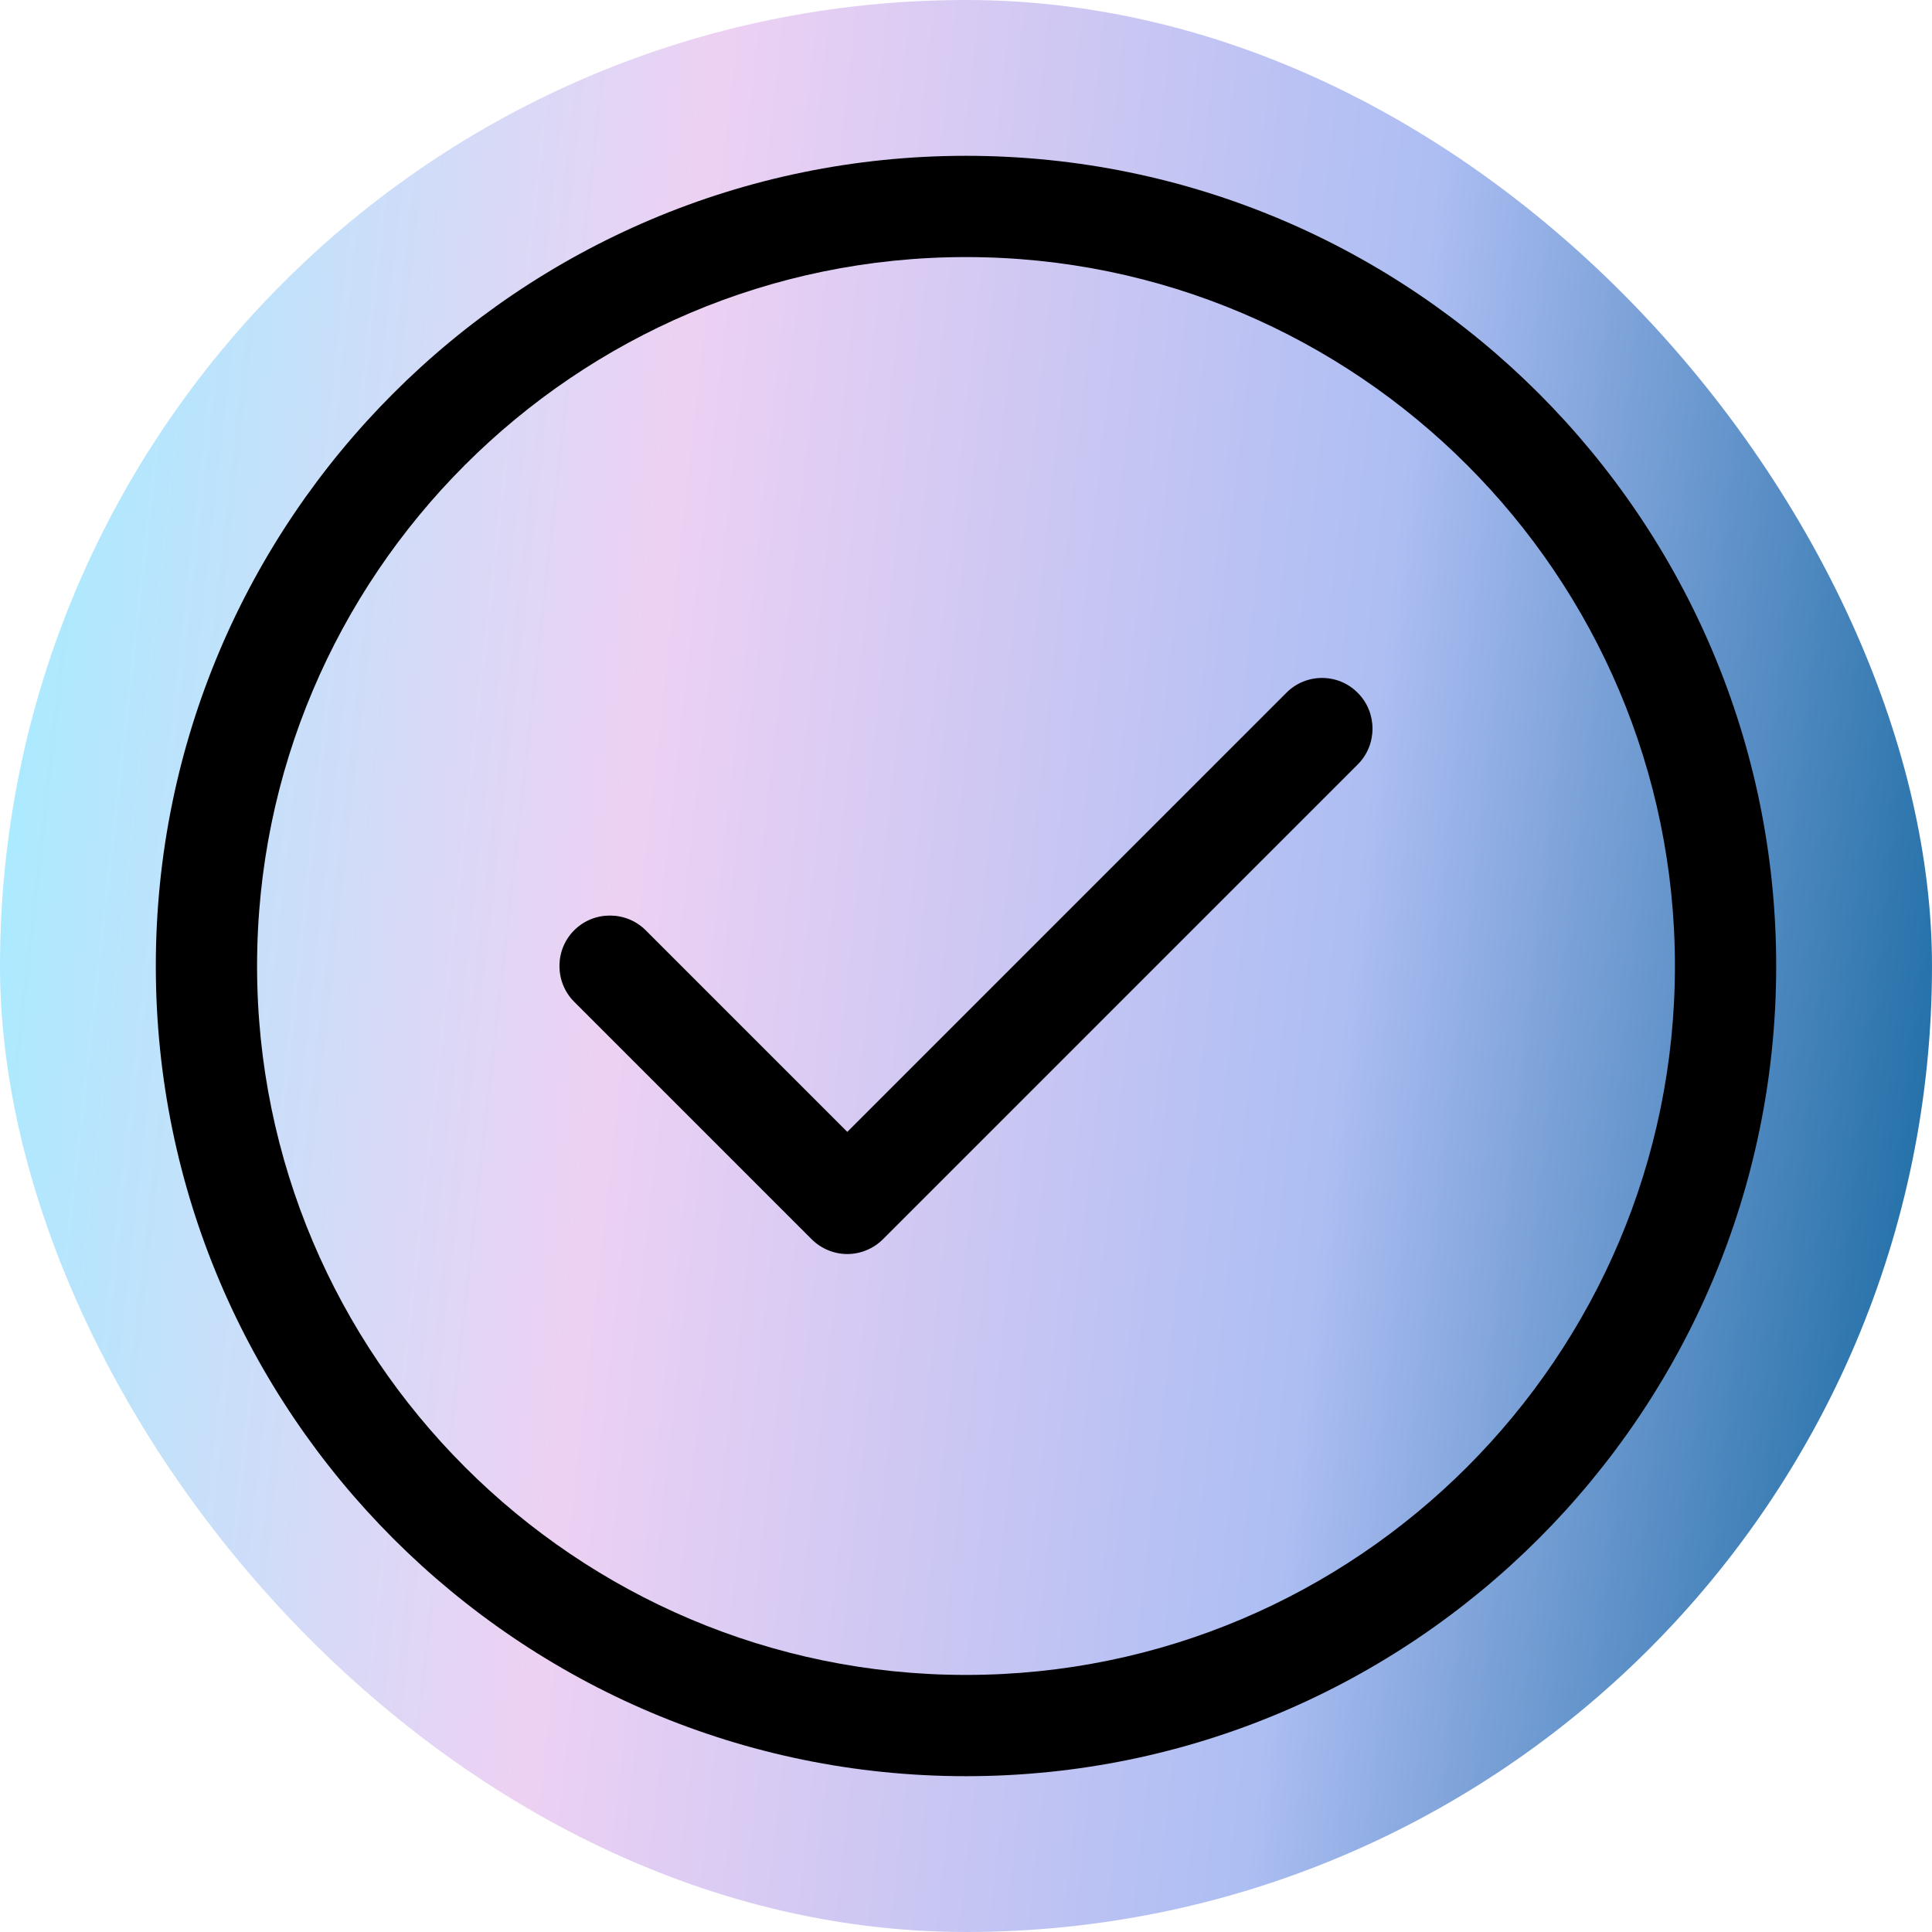
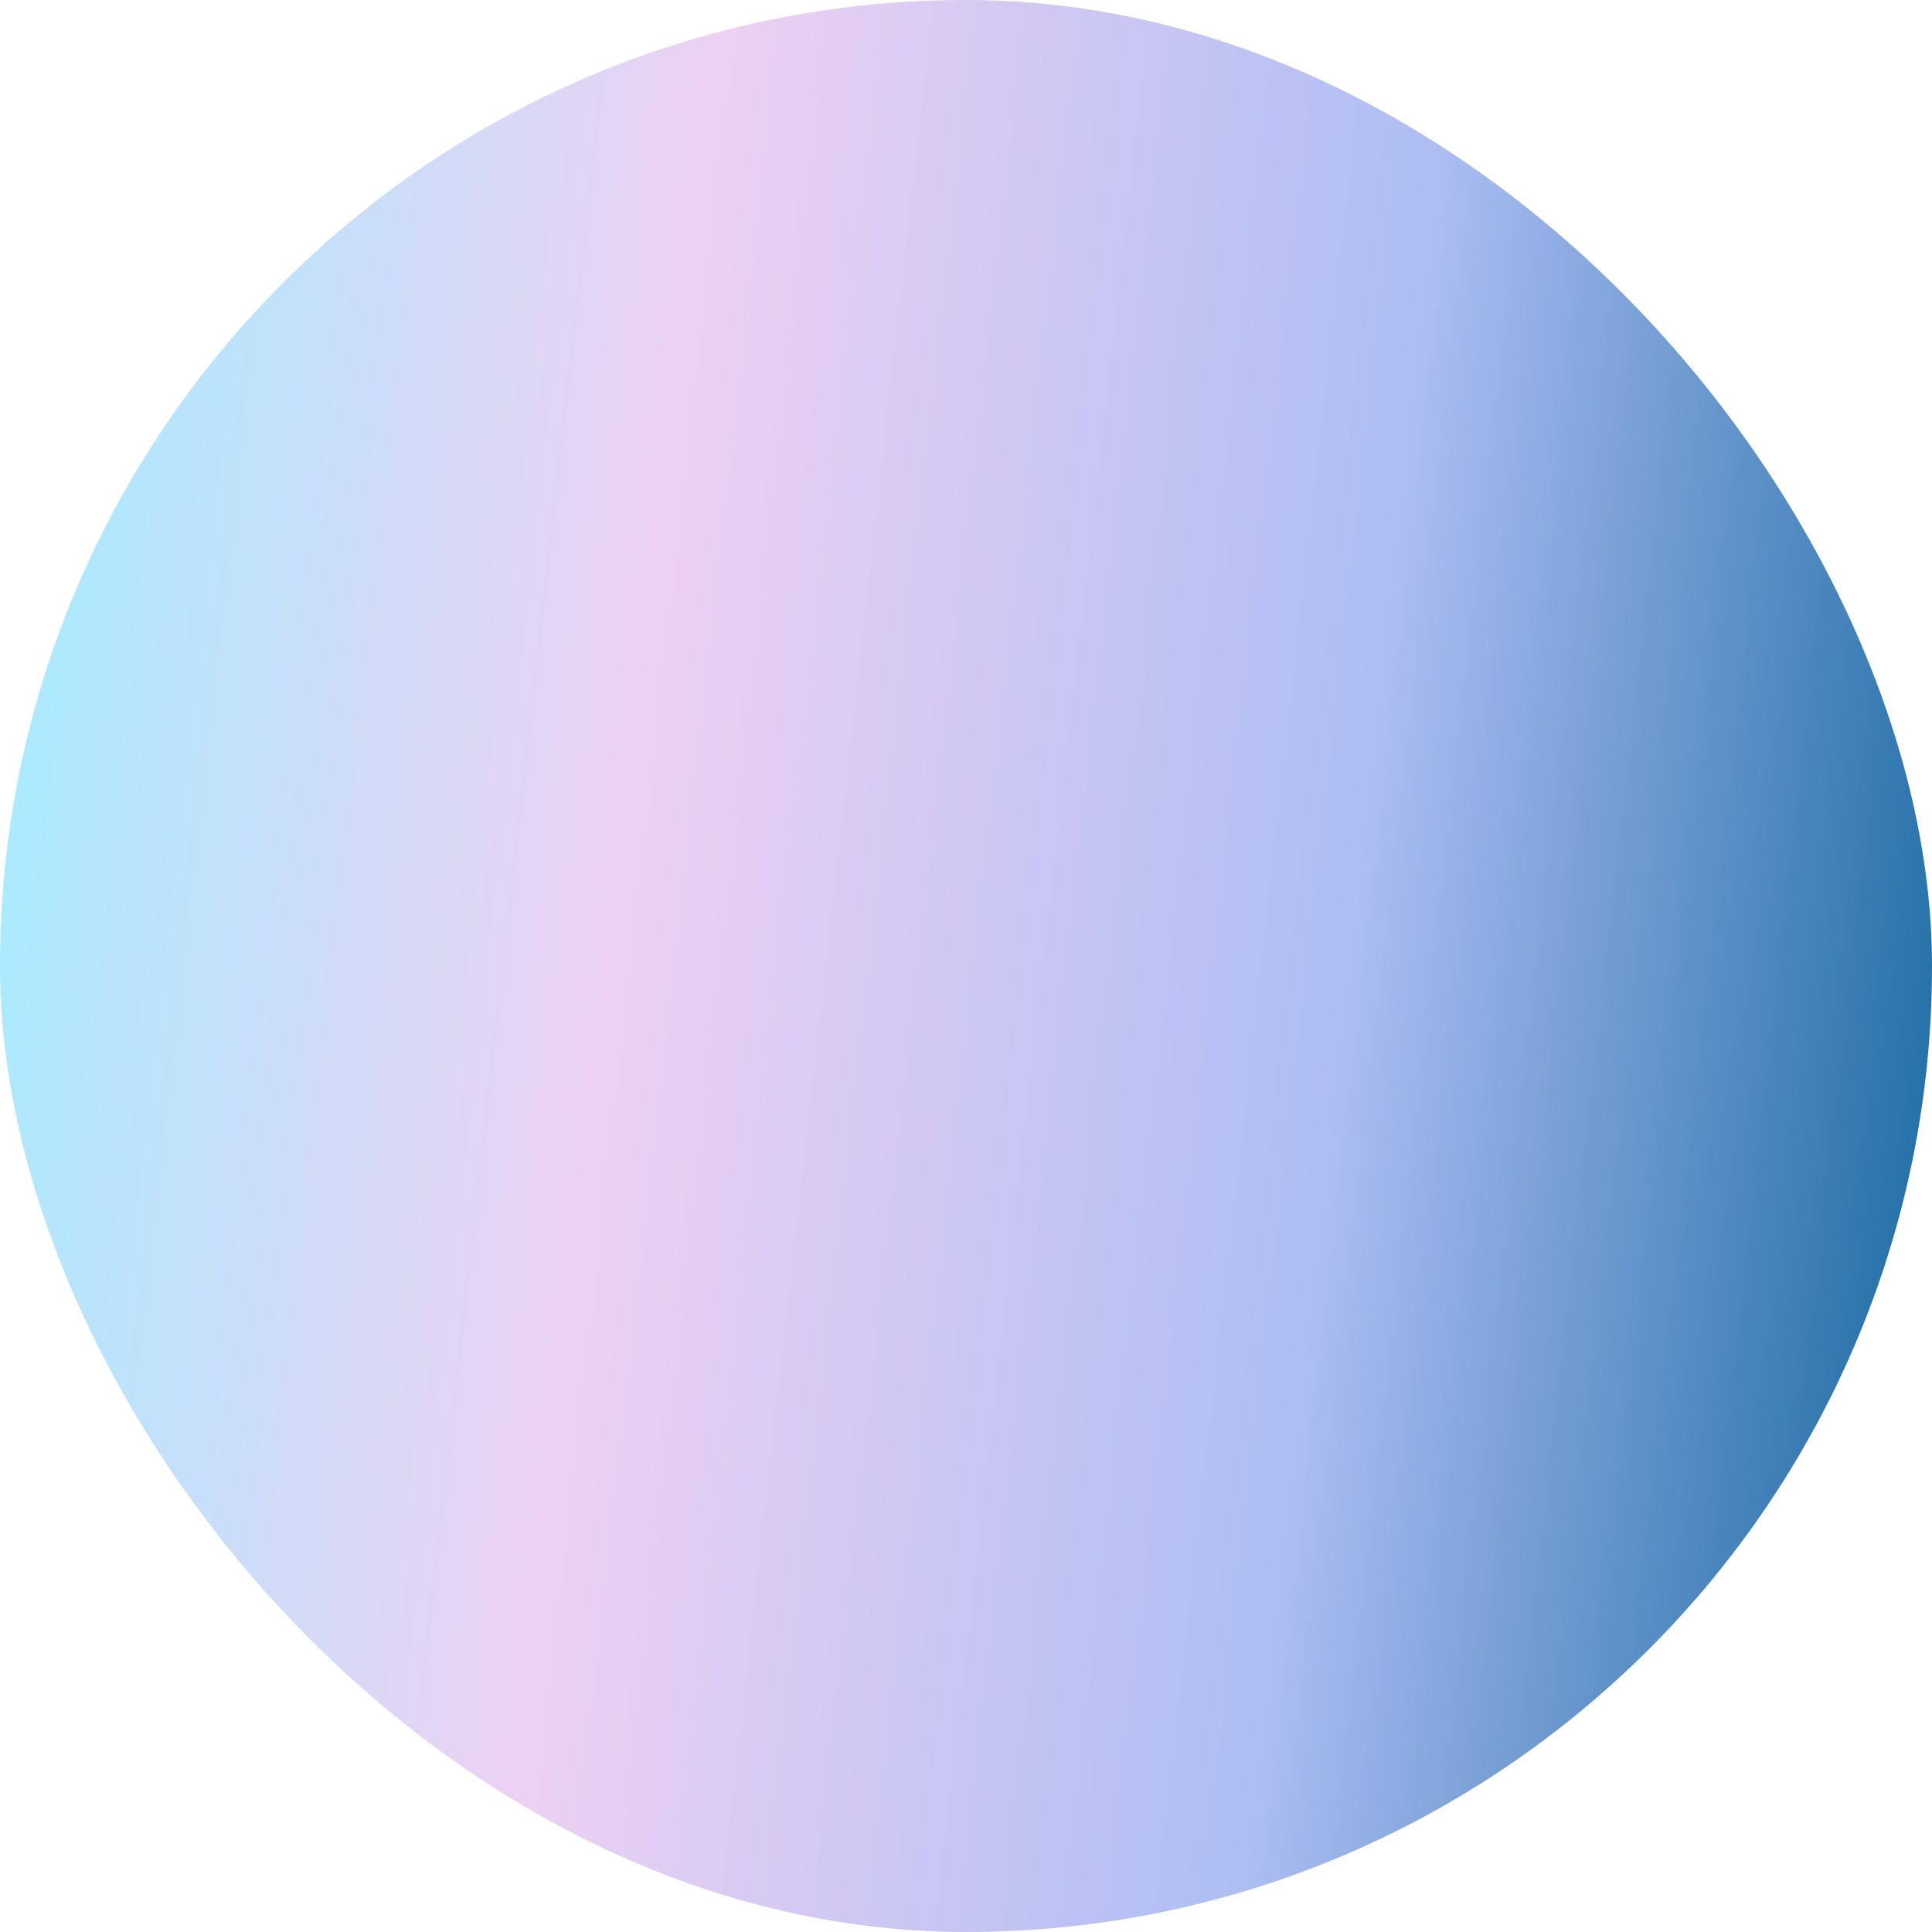
<svg xmlns="http://www.w3.org/2000/svg" width="34" height="34" viewBox="0 0 34 34" fill="none">
  <rect width="34" height="34" rx="17" fill="url(#paint0_linear_3386_1304)" />
  <g clip-path="url(#clip0_3386_1304)">
-     <path d="M17 2.742C9.136 2.742 2.742 9.136 2.742 17C2.742 24.864 9.136 31.258 17 31.258C24.864 31.258 31.258 24.864 31.258 17C31.258 9.136 24.864 2.742 17 2.742ZM17 29.476C10.121 29.476 4.524 23.879 4.524 17C4.524 10.122 10.121 4.524 17 4.524C23.878 4.524 29.476 10.122 29.476 17C29.476 23.879 23.878 29.476 17 29.476ZM23.895 12.194C24.24 12.539 24.24 13.107 23.895 13.452L15.54 21.807C15.368 21.979 15.139 22.069 14.911 22.069C14.683 22.069 14.454 21.979 14.282 21.807L10.105 17.63C9.759 17.284 9.759 16.716 10.105 16.371C10.45 16.026 11.018 16.026 11.363 16.371L14.911 19.919L22.636 12.194C22.982 11.843 23.55 11.843 23.895 12.194Z" fill="black" />
-   </g>
+     </g>
  <defs>
    <linearGradient id="paint0_linear_3386_1304" x1="1.84259e-08" y1="15.098" x2="34" y2="18.902" gradientUnits="userSpaceOnUse">
      <stop stop-color="#ABEAFF" />
      <stop offset="0.32" stop-color="#EDD1F3" />
      <stop offset="0.695" stop-color="#ADBEF3" />
      <stop offset="1" stop-color="#2571A9" />
    </linearGradient>
    <clipPath id="clip0_3386_1304">
      <rect width="28.516" height="28.516" fill="white" transform="translate(2.742 2.742)" />
    </clipPath>
  </defs>
</svg>